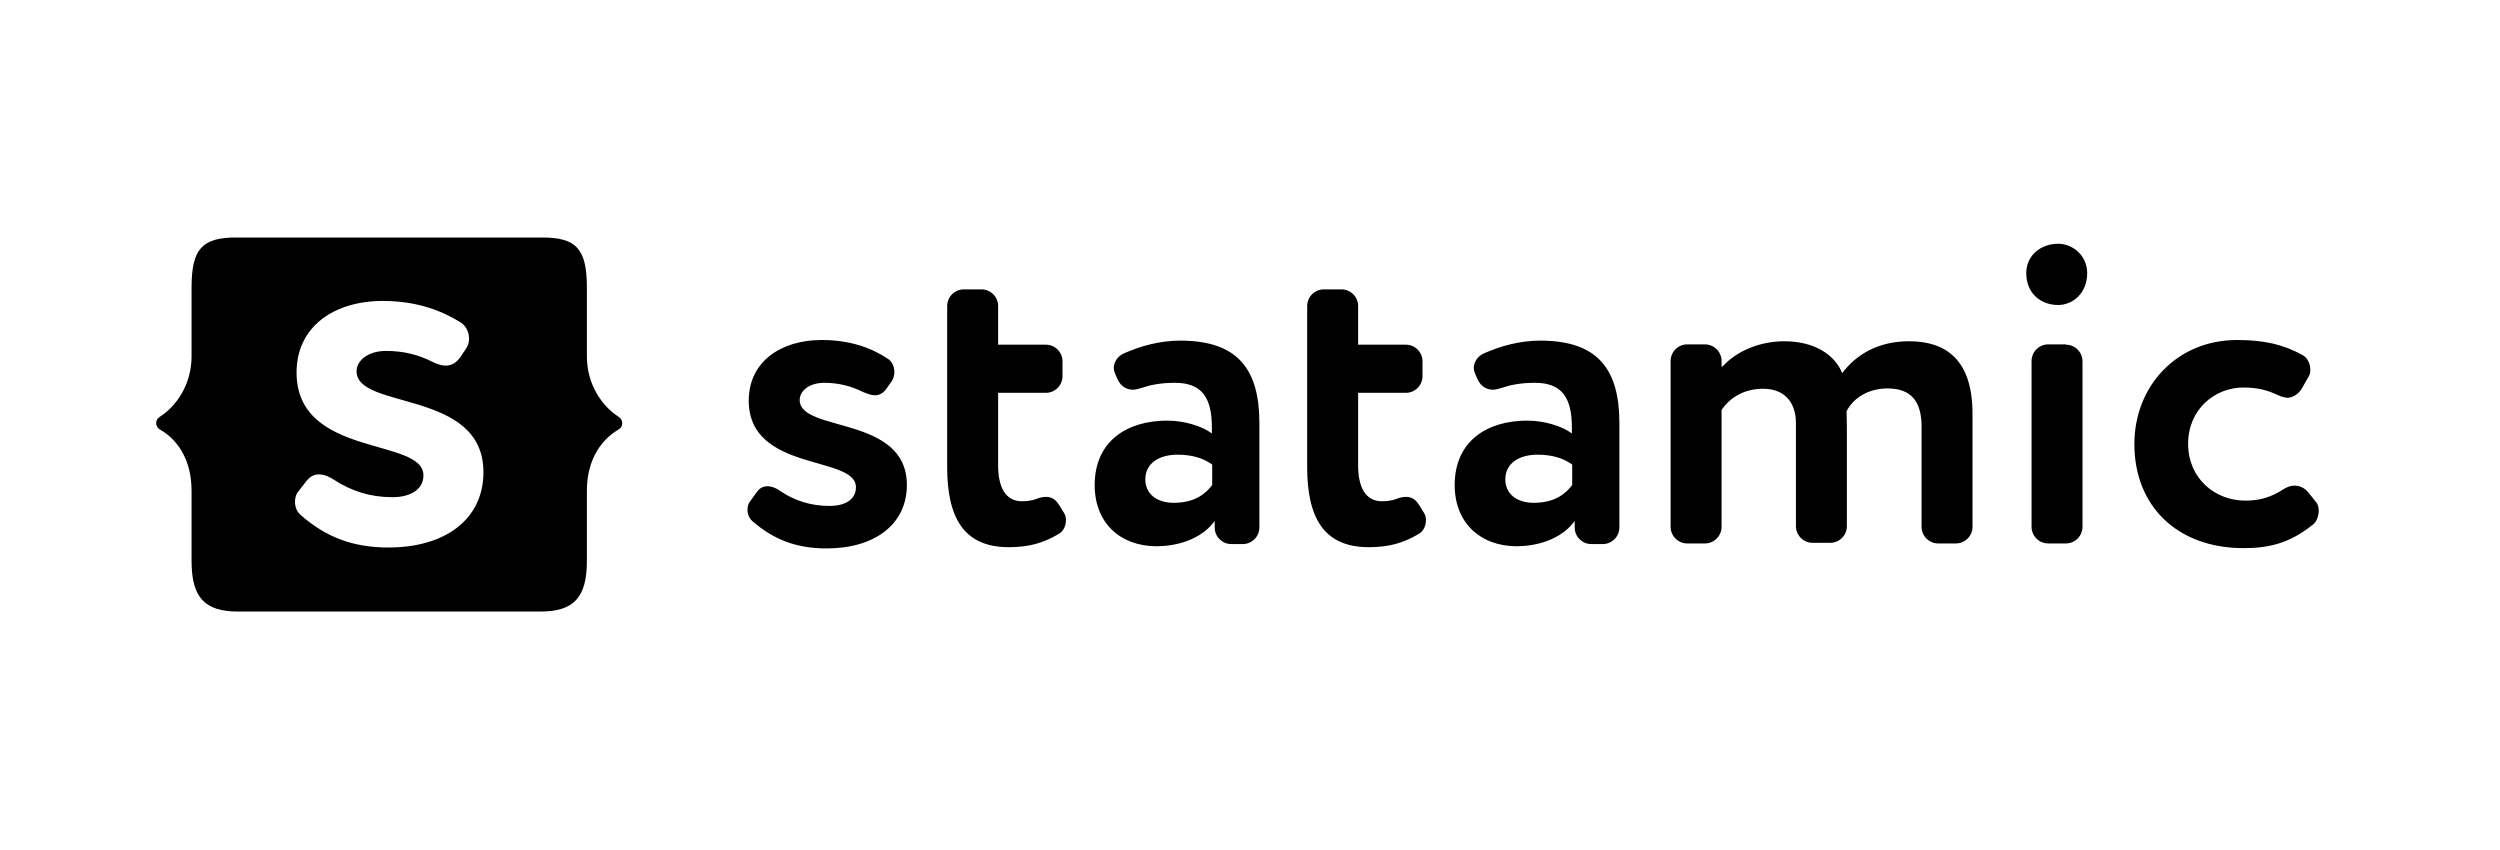
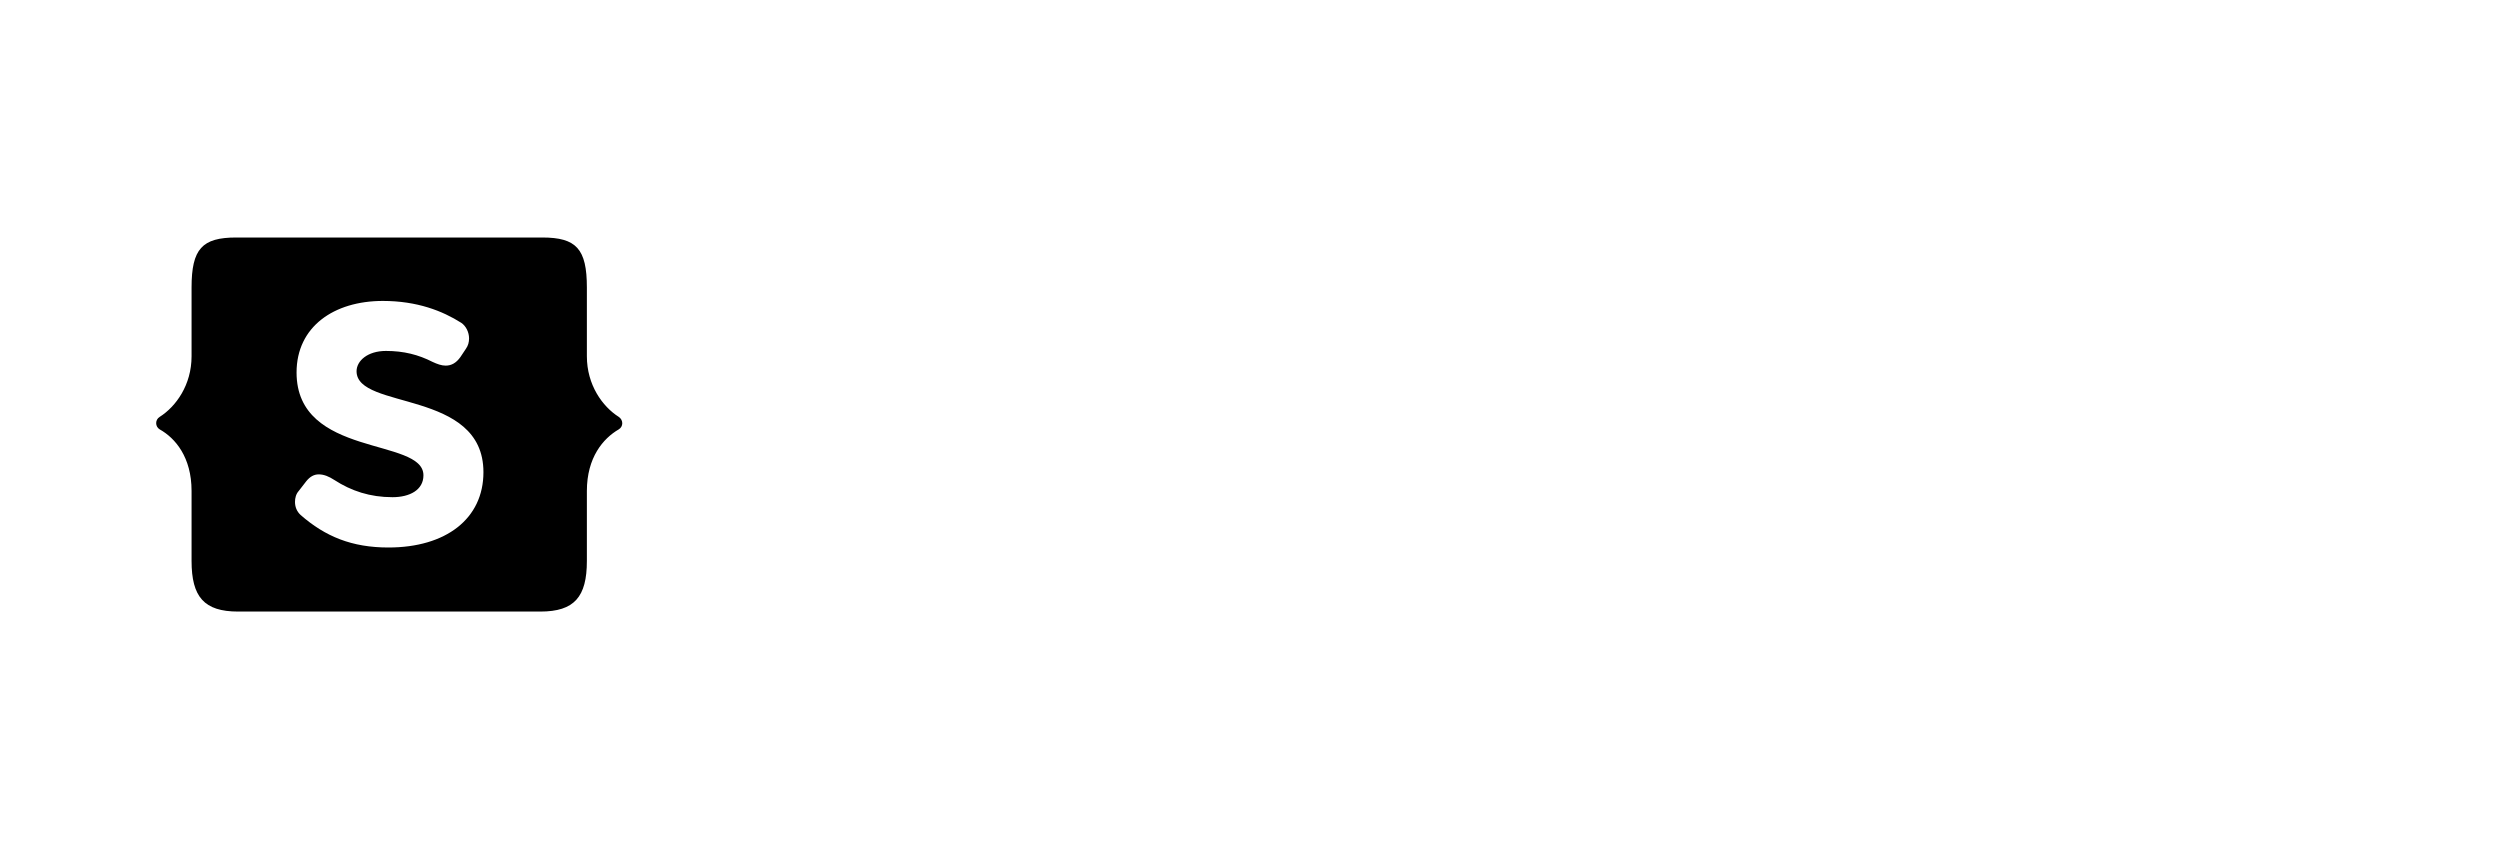
<svg xmlns="http://www.w3.org/2000/svg" id="statamic-logo" viewBox="0 0 800 272.1" class="h-14 w-42">
  <path d="M172.9 195.7c10.9 0 14.9-4.7 14.9-16.2v-22.4c0-10.7 5.2-16.8 10.2-19.7 1.5-.9 1.5-3 0-4-5.2-3.3-10.2-10.2-10.2-19.4V92c0-12.4-3.4-16-14.3-16H75.6c-10.9 0-14.3 3.6-14.3 16v22c0 9.2-5 16.1-10.2 19.4-1.5.9-1.5 3.1 0 4 5 2.8 10.2 8.9 10.2 19.7v22.4c0 11.5 4 16.2 14.9 16.2h96.7zm-48.6-20.5c-11.7 0-20.2-3.5-28.1-10.4-1.3-1.2-1.8-2.7-1.8-4.2 0-1.2.3-2.5 1.2-3.5L98 154c1.2-1.5 2.5-2.2 4-2.2 1.7 0 3.3.7 5 1.8 5.4 3.5 11.4 5.5 18.6 5.5 5.5 0 9.9-2.3 9.9-7 0-12.2-40.6-5.5-40.6-32.9 0-14.7 12-22.9 27.6-22.9 11 0 19.1 3.2 25.1 7 1.5 1 2.5 3 2.5 5 0 1.2-.3 2.3-1 3.3l-1.8 2.7c-1.3 1.8-2.8 2.7-4.7 2.7-1.3 0-2.7-.5-4.2-1.2-4.5-2.3-9.2-3.5-14.9-3.5-5.9 0-9.4 3.2-9.4 6.5 0 12.5 40.6 5.7 40.6 32.3 0 14.9-12 24.1-30.4 24.1z" fill="currentColor" />
-   <path d="M242.2 157.4c1-1.3 2.1-1.8 3.4-1.8s2.9.6 4.2 1.6c4.5 3 9.6 4.7 15.7 4.7 4.7 0 8.4-1.9 8.4-6 0-10.3-34.3-4.7-34.3-27.7 0-12.4 10.2-19.4 23.3-19.4 9.3 0 16.1 2.6 21.2 6 1.3.8 2.1 2.5 2.1 4.2 0 1-.2 1.9-.8 2.9l-1.6 2.3c-1.1 1.6-2.4 2.3-3.9 2.3-1.1 0-2.3-.5-3.6-1-3.8-1.9-7.8-3-12.5-3-4.9 0-7.9 2.6-7.9 5.5 0 10.5 34.3 4.8 34.3 27.2 0 12.5-10.2 20.3-25.7 20.3-9.9 0-17.1-3-23.7-8.7-1.1-1-1.6-2.3-1.6-3.6 0-1 .2-2.1 1-3l2-2.8zm98.2 6.6c.5.7.7 1.6.7 2.4 0 1.8-.8 3.7-2.4 4.5-4.8 2.9-9.6 4.2-15.9 4.2-14.3 0-19.7-9.3-19.7-25.6V97.9c0-2.9 2.4-5.3 5.3-5.3h5.7c2.9 0 5.3 2.4 5.3 5.3v12.4h15.3c2.9 0 5.3 2.4 5.3 5.3v4.8c0 2.9-2.4 5.3-5.3 5.3h-15.3v23.2c0 6.9 2.3 11.5 7.6 11.5 1.7 0 3.2-.2 4.5-.7 1.3-.5 2.3-.7 3.2-.7 1.8 0 3.2.8 4.4 2.9l1.3 2.1zm9.9-8.8c0-14 10.3-20.6 23.2-20.6 5.6 0 11.2 1.8 14.3 4.1v-1.9c0-9.3-3-14.3-11.8-14.3-4.8 0-7.9.7-10.9 1.7-.8.2-1.7.5-2.5.5-2.1 0-3.8-1-4.8-3l-.8-1.7c-.2-.7-.6-1.4-.6-2.3 0-1.8 1.3-3.7 3-4.5 5.5-2.5 11.8-4.2 18.3-4.2 18.8 0 25.3 9.6 25.3 26.4v33.4c0 2.9-2.4 5.3-5.3 5.3H394c-2.9 0-5.3-2.4-5.3-5.3v-2.1c-3.4 4.8-10.2 8.1-18.8 8.1-11.3-.1-19.6-7.3-19.6-19.6zm37.5-6.6c-2.9-2.1-6.5-3.1-11.1-3.1-5.4 0-10.2 2.5-10.2 7.9 0 4.8 3.9 7.5 9.1 7.5 6.8 0 10.3-3 12.3-5.7v-6.6zm67.8 15.4c.5.7.7 1.6.7 2.4 0 1.8-.8 3.7-2.4 4.5-4.8 2.9-9.6 4.2-15.9 4.2-14.3 0-19.7-9.3-19.7-25.6V97.9c0-2.9 2.4-5.3 5.3-5.3h5.7c2.9 0 5.3 2.4 5.3 5.3v12.4h15.3c2.9 0 5.3 2.4 5.3 5.3v4.8c0 2.9-2.4 5.3-5.3 5.3h-15.3v23.2c0 6.9 2.3 11.5 7.6 11.5 1.7 0 3.2-.2 4.5-.7 1.3-.5 2.3-.7 3.2-.7 1.8 0 3.2.8 4.4 2.9l1.3 2.1zm9.9-8.8c0-14 10.3-20.6 23.2-20.6 5.6 0 11.2 1.8 14.3 4.1v-1.9c0-9.3-3-14.3-11.8-14.3-4.8 0-7.9.7-10.9 1.7-.8.2-1.7.5-2.5.5-2.1 0-3.8-1-4.8-3l-.8-1.7c-.2-.7-.6-1.4-.6-2.3 0-1.8 1.3-3.7 3-4.5 5.5-2.5 11.8-4.2 18.3-4.2 18.8 0 25.3 9.6 25.3 26.4v33.4c0 2.9-2.4 5.3-5.3 5.3h-3.7c-2.9 0-5.3-2.4-5.3-5.3v-2.1c-3.4 4.8-10.2 8.1-18.8 8.1-11.2-.1-19.6-7.3-19.6-19.6zm37.5-6.6c-2.9-2.1-6.5-3.1-11.1-3.1-5.4 0-10.2 2.5-10.2 7.9 0 4.8 3.9 7.5 9.1 7.5 6.8 0 10.3-3 12.3-5.7v-6.6zm48.2-31.3c4.5-5 12-8.1 19.8-8.1 9.7 0 16.2 4.4 18.5 10.2 4.5-6 11.6-10.2 21.4-10.2 11.6 0 20.3 5.7 20.3 23.2v36.2c0 2.9-2.4 5.3-5.3 5.3h-5.7c-2.9 0-5.3-2.4-5.3-5.3v-32.1c0-7.9-3.2-12.2-10.9-12.2-6.1 0-10.9 3-13.1 7.3 0 1 .1 3.2.1 4.7v32.1c0 2.9-2.4 5.3-5.3 5.3H580c-2.9 0-5.3-2.4-5.3-5.3v-33c0-6.7-3.7-11-10.5-11-5.7 0-10.4 2.5-13.3 6.8v37.4c0 2.9-2.4 5.3-5.3 5.3h-5.7c-2.9 0-5.3-2.4-5.3-5.3v-53.1c0-2.9 2.4-5.3 5.3-5.3h5.7c2.9 0 5.3 2.4 5.3 5.3v1.8h.3zm116.7-29.9c0 6.5-4.7 10.2-9.3 10.2-5.5 0-10.2-3.7-10.2-10.2 0-5.7 4.7-9.4 10.2-9.4 4.6 0 9.3 3.7 9.3 9.4zm-6.8 22.9c2.9 0 5.3 2.4 5.3 5.3v53c0 2.9-2.4 5.3-5.3 5.3h-5.7c-2.9 0-5.3-2.4-5.3-5.3v-53.1c0-2.9 2.4-5.3 5.3-5.3h5.7v.1zm68 16.2c-3.8-1.8-7.1-2.5-11.2-2.5-9.1 0-17.7 6.9-17.7 18 0 11.2 8.7 18.2 18.3 18.2 5 0 8.6-1.3 12.3-3.7 1.1-.7 2.3-1.1 3.4-1.1 1.7 0 3.2.7 4.4 2.1l2.4 3c.7.7 1 1.8 1 2.9 0 1.7-.7 3.6-1.9 4.5-7.6 6.1-14.3 7.5-22.2 7.5-21 0-34.9-13.3-34.9-33.3 0-18.5 13.5-33.3 32.9-33.3 8.5 0 14.7 1.4 20.9 4.8 1.6.8 2.5 2.9 2.5 4.7 0 .8-.1 1.6-.6 2.3l-2.1 3.7c-1.1 1.8-2.9 3-4.8 3-.8-.2-1.8-.3-2.7-.8z" fill="currentColor" />
</svg>